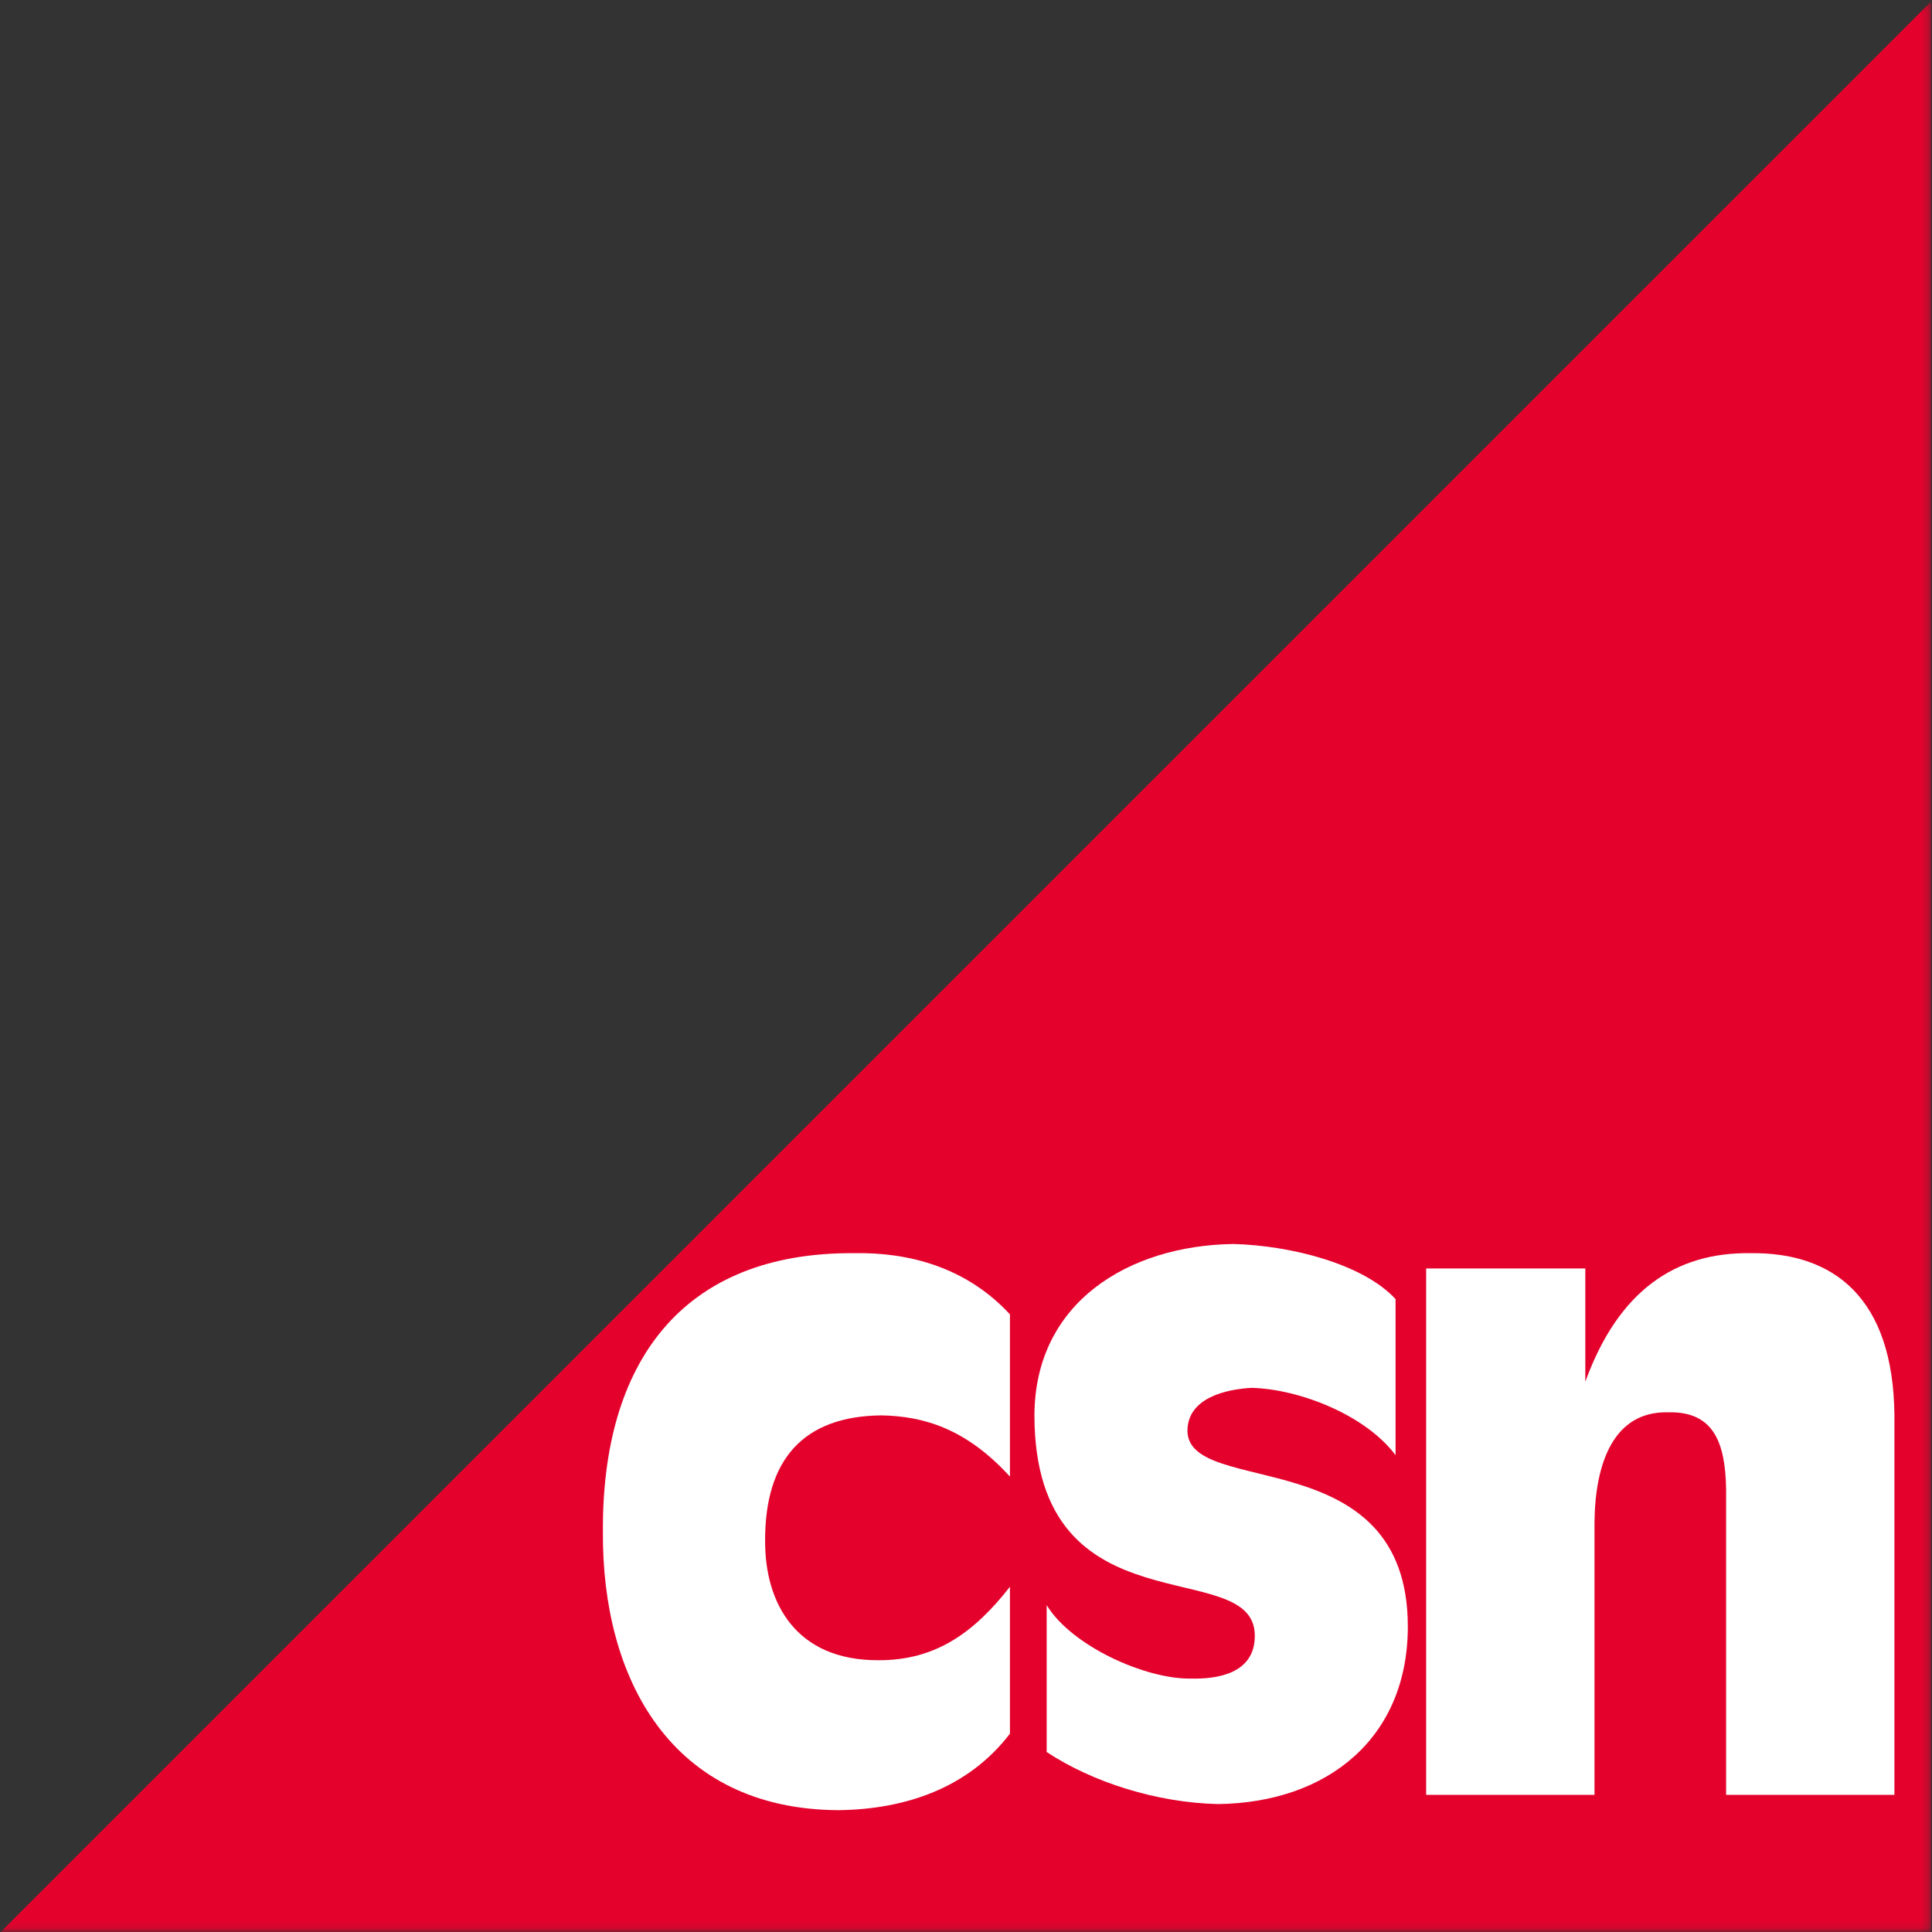
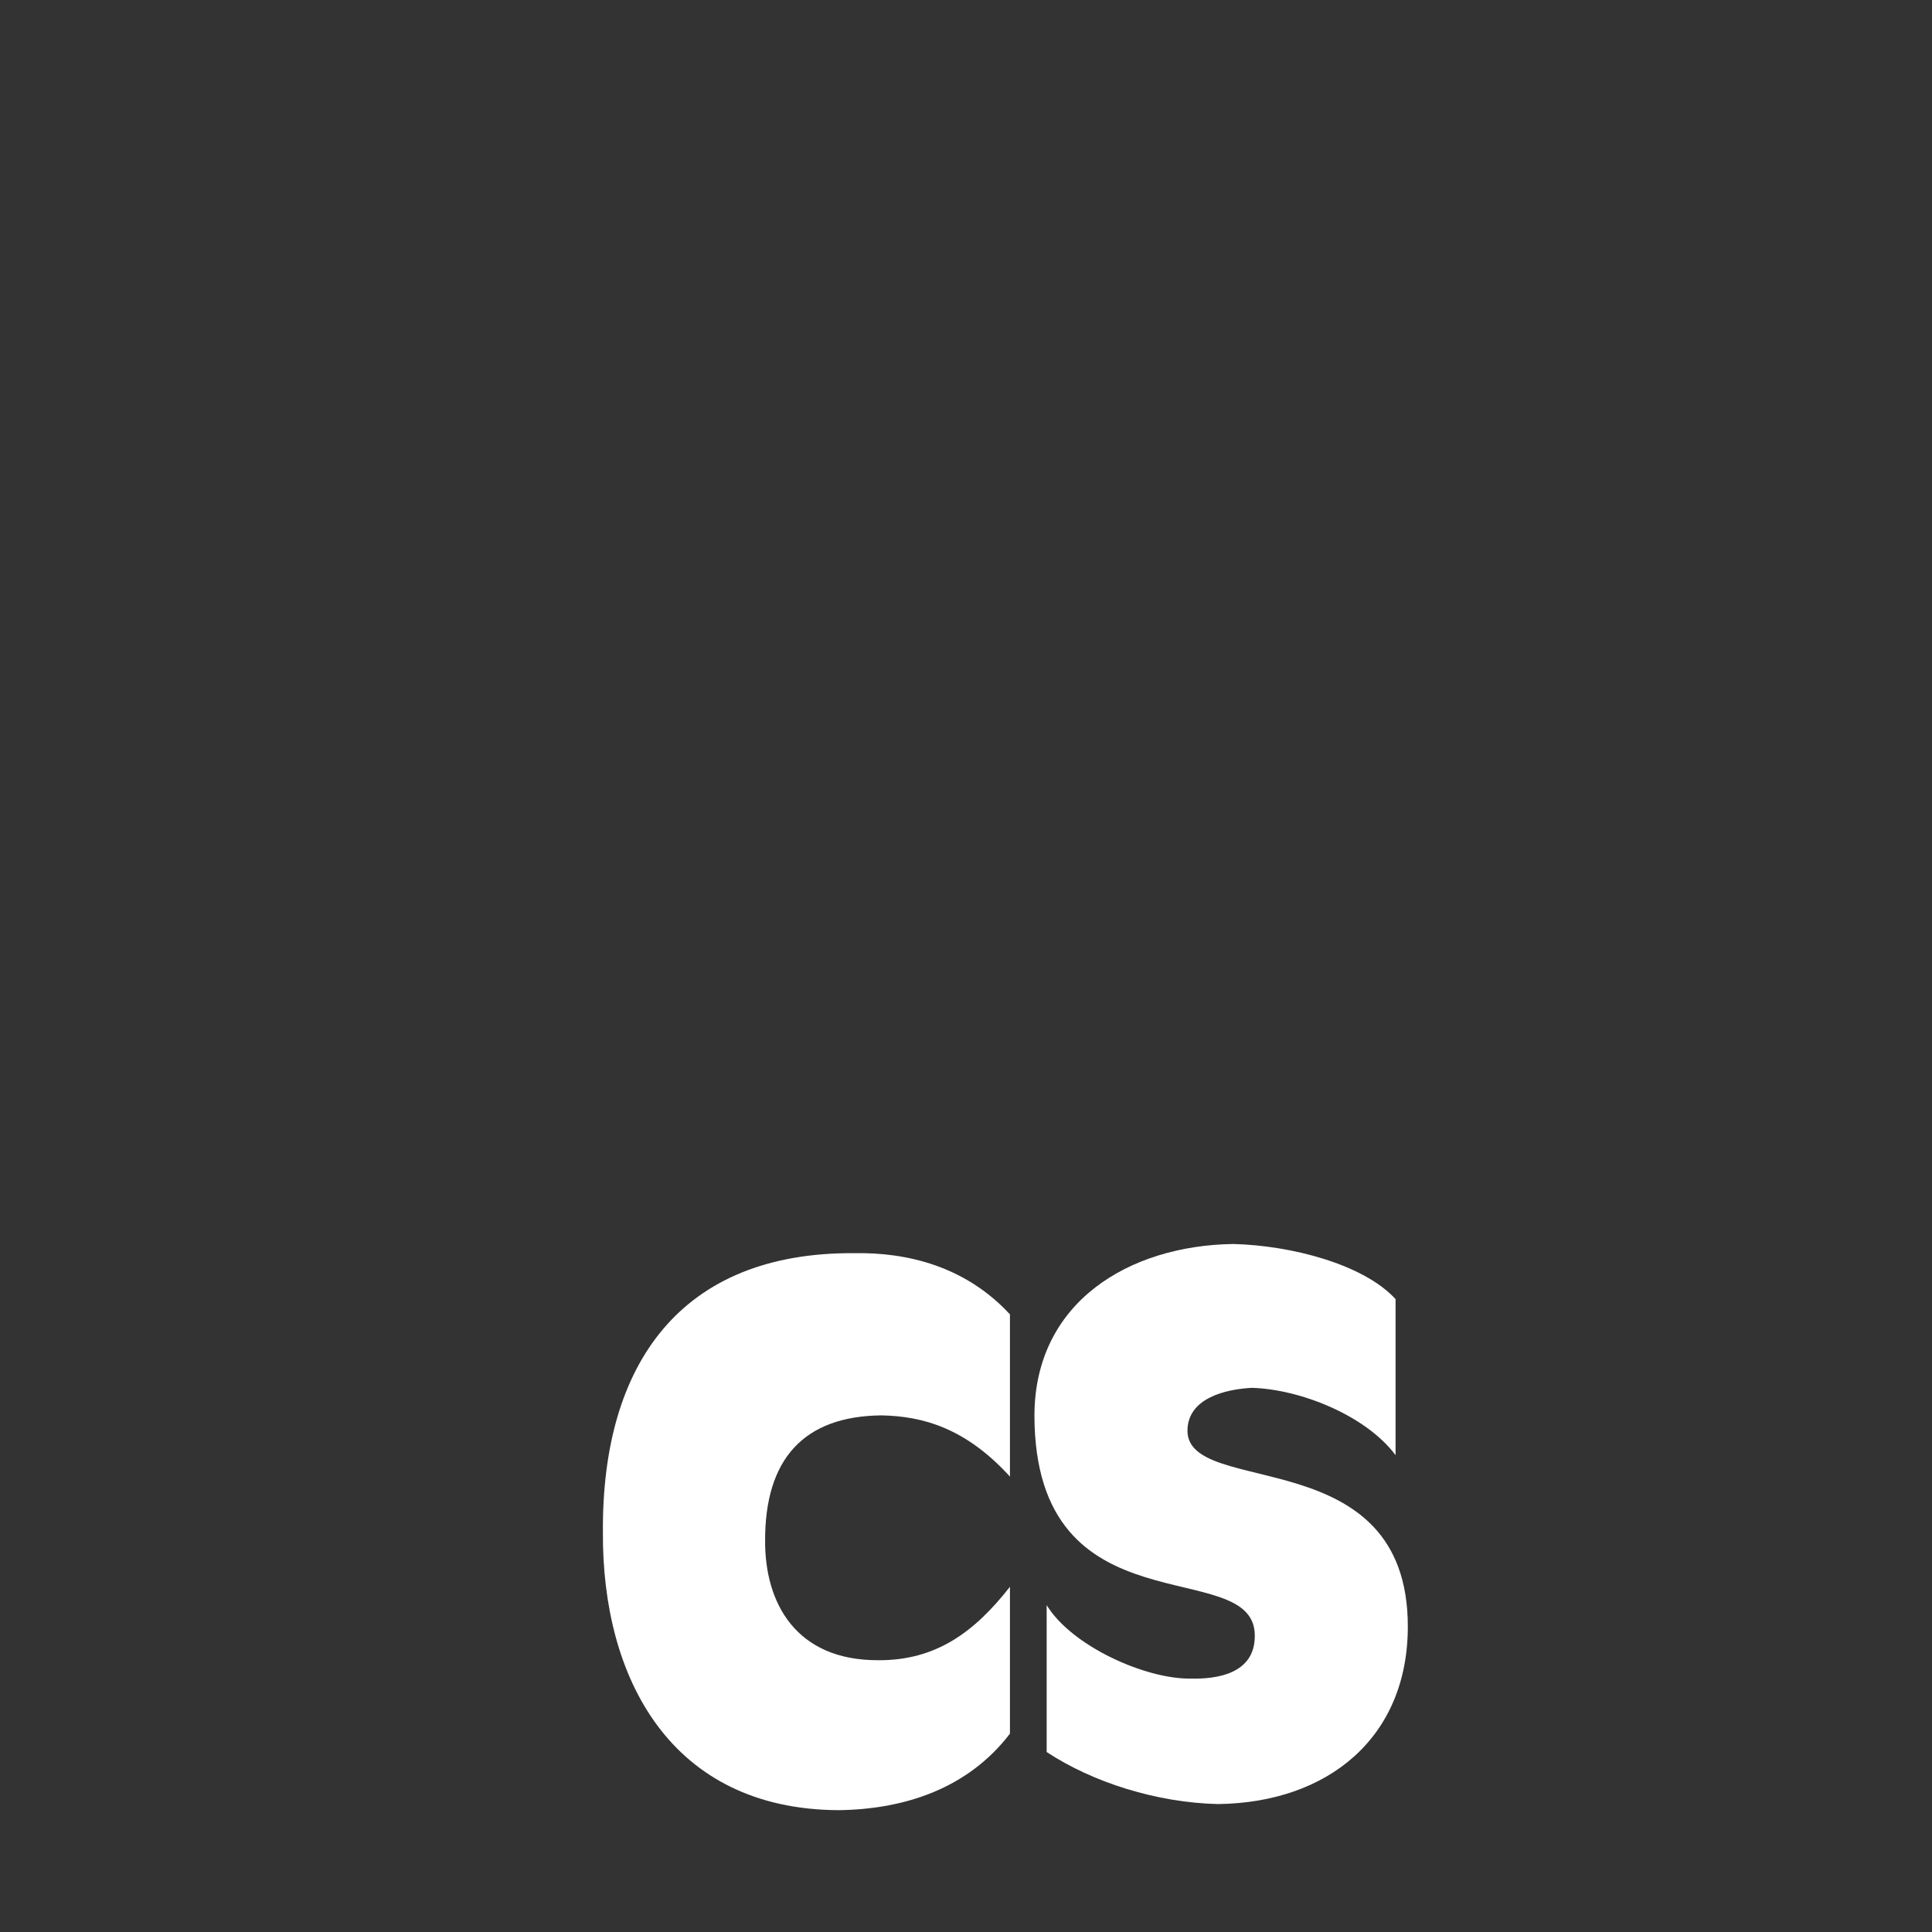
<svg xmlns="http://www.w3.org/2000/svg" width="256" height="256" viewBox="0 0 256 256" fill="none">
  <rect x="0" y="0" width="256" height="256" fill="#333333" stroke="none" />
  <mask id="mask0_1105_259" style="mask-type:alpha" maskUnits="userSpaceOnUse" x="0" y="0" width="256" height="256">
    <path d="M0 255.903H255.78V0.192H0V255.903Z" fill="white" />
  </mask>
  <g mask="url(#mask0_1105_259)">
-     <path fill-rule="evenodd" clip-rule="evenodd" d="M0 256.08L255.886 0.192V256.08H0Z" fill="#E4022D" />
-   </g>
+     </g>
  <path fill-rule="evenodd" clip-rule="evenodd" d="M133.823 174.161C127.956 167.819 120.275 165.915 113.141 166.052C90.214 165.915 79.75 180.703 79.888 202.954C79.75 222.381 88.879 239.747 111.114 239.857C119.941 239.747 128.289 236.948 133.823 229.719V210.256C129.07 216.332 123.95 220.029 116.385 219.987C105.468 220.029 101.347 212.41 101.381 204.171C101.347 193.364 106.469 187.649 116.791 187.545C122.281 187.649 127.956 189.219 133.823 195.655V174.161Z" fill="white" />
  <path fill-rule="evenodd" clip-rule="evenodd" d="M184.919 172.135C180.646 167.496 171.072 165.031 163.426 164.835C149.586 165.031 137.116 172.538 137.067 187.544C137.116 216.68 166.284 205.813 166.267 216.741C166.284 221.835 161.164 222.507 157.751 222.42C151.811 222.507 142.015 218.138 138.689 212.687V232.152C144.797 236.174 153.258 238.862 161.399 239.048C175.972 238.862 186.548 230.238 186.543 215.527C186.548 190.799 157.377 198.531 157.343 189.572C157.377 185.197 162.5 184.076 165.861 183.895C172.297 184.076 180.982 187.551 184.919 192.816V172.135Z" fill="white" />
-   <path fill-rule="evenodd" clip-rule="evenodd" d="M188.974 237.83H211.278V201.738C211.353 193.7 213.914 186.977 221.011 187.139C227.05 186.977 228.611 191.123 228.718 197.277V237.83H251.02V187.545C250.878 171.964 242.972 165.915 231.96 166.052C222.042 165.915 214.472 170.957 210.062 183.084V168.079H188.974V237.83Z" fill="white" />
</svg>